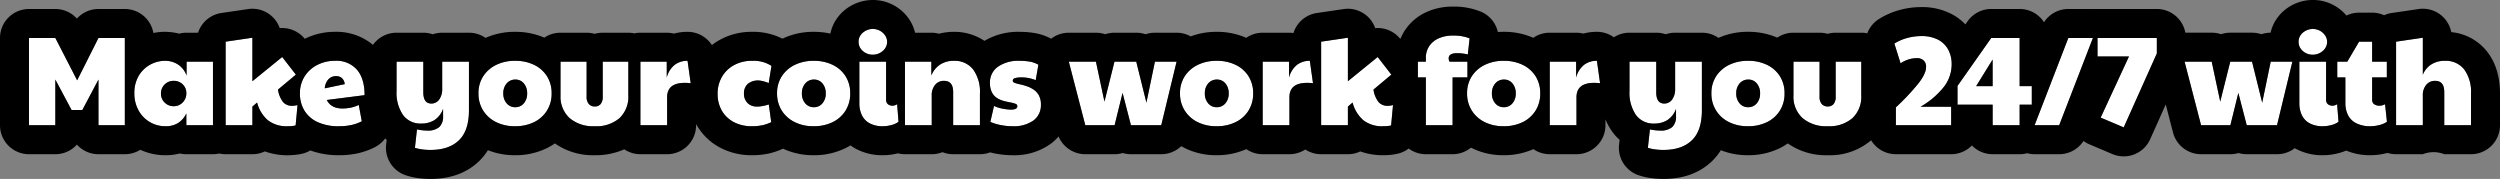
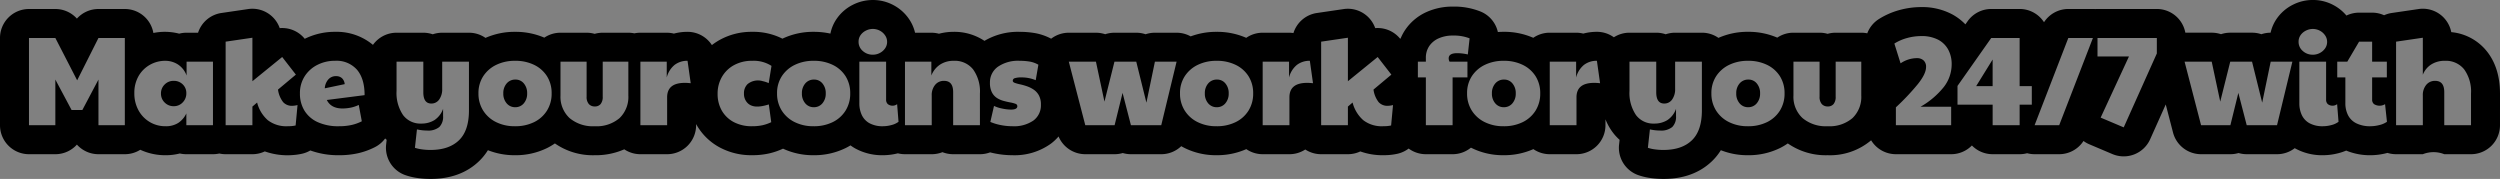
<svg xmlns="http://www.w3.org/2000/svg" width="690.1" height="49.39" viewBox="0 0 690.1 49.39">
  <rect x="0" y="0" width="690.1" height="49.39" fill="#808080" stroke="none" />
  <g transform="translate(17416.074 -5982.435)">
-     <path d="M1.925,0V-24.08H9.2l6.02,11.69,5.88-11.69h7.28V0h-7.28V-12.6L16.66-4.2H13.685L9.2-12.6V0Zm37.7.28A8.359,8.359,0,0,1,35.245-.893a8.438,8.438,0,0,1-3.1-3.238A9.631,9.631,0,0,1,31.01-8.855a9.236,9.236,0,0,1,1.137-4.655,8.318,8.318,0,0,1,3.1-3.132A8.556,8.556,0,0,1,39.62-17.78a6.485,6.485,0,0,1,3.325.945A6.077,6.077,0,0,1,45.43-13.72v-3.815h7.28V0H45.36V-3.255A6.388,6.388,0,0,1,43.12-.63,6.3,6.3,0,0,1,39.62.28ZM41.9-5.25a3.31,3.31,0,0,0,2.45-1.033A3.48,3.48,0,0,0,45.36-8.82a3.25,3.25,0,0,0-1.015-2.468,3.432,3.432,0,0,0-2.45-.963,3.422,3.422,0,0,0-2.52,1.015A3.38,3.38,0,0,0,38.36-8.75a3.38,3.38,0,0,0,1.015,2.485A3.422,3.422,0,0,0,41.9-5.25ZM63.6,0H56.21V-23.065L63.6-24.15v12.005L71.82-18.83l3.78,4.865-4.935,4.13A7.131,7.131,0,0,0,72.1-6.352a3.222,3.222,0,0,0,2.45,1,6.6,6.6,0,0,0,1.5-.21L75.53.07a8.637,8.637,0,0,1-1.19.175Q73.815.28,73.325.28a8.344,8.344,0,0,1-5.477-1.663A9.645,9.645,0,0,1,64.89-6.265L63.6-5.145ZM88.48-4.62a11.876,11.876,0,0,0,2.152-.21A9.545,9.545,0,0,0,92.96-5.6l.84,4.515A12.05,12.05,0,0,1,90.982-.07,15.624,15.624,0,0,1,87.5.28,13.615,13.615,0,0,1,81.568-.875,8.3,8.3,0,0,1,77.945-4.06,8.9,8.9,0,0,1,76.72-8.75a8.572,8.572,0,0,1,1.313-4.76,8.914,8.914,0,0,1,3.518-3.15,10.586,10.586,0,0,1,4.865-1.12,7.511,7.511,0,0,1,6.055,2.467q2.1,2.468,2.1,7.017L84.14-6.965Q85.295-4.62,88.48-4.62Zm-4.9-5.565,5.5-1.155A2.511,2.511,0,0,0,88.305-13a2.328,2.328,0,0,0-1.575-.543,2.773,2.773,0,0,0-2.223.963A4.035,4.035,0,0,0,83.58-10.185Zm29.19,17.01a16.611,16.611,0,0,1-2.485-.175,9.652,9.652,0,0,1-1.82-.42l.56-5.075q.63.14,1.365.228a12.137,12.137,0,0,0,1.435.088A4.808,4.808,0,0,0,115.2.49a3.97,3.97,0,0,0,1.033-3.01v-2a6.145,6.145,0,0,1-2.38,3.1,6.726,6.726,0,0,1-3.64.963,5.948,5.948,0,0,1-5.04-2.363,10.87,10.87,0,0,1-1.785-6.668v-8.05h7.385V-9.1q0,3.115,2.205,3.115a2.583,2.583,0,0,0,2.188-1.12,4.85,4.85,0,0,0,.823-2.94v-7.49h7.385V-4.1q0,5.6-2.765,8.26T112.77,6.825ZM136.08.28a11.443,11.443,0,0,1-5.25-1.155,8.759,8.759,0,0,1-3.553-3.2A8.707,8.707,0,0,1,126-8.785a8.486,8.486,0,0,1,1.313-4.743A8.85,8.85,0,0,1,130.9-16.66a11.659,11.659,0,0,1,5.215-1.12,11.672,11.672,0,0,1,5.285,1.138,8.6,8.6,0,0,1,3.535,3.15,8.685,8.685,0,0,1,1.26,4.707,8.771,8.771,0,0,1-1.278,4.743,8.639,8.639,0,0,1-3.552,3.185A11.672,11.672,0,0,1,136.08.28Zm.07-5.25a2.991,2.991,0,0,0,2.363-1.068,4.038,4.038,0,0,0,.928-2.748,4.087,4.087,0,0,0-.91-2.747,2.9,2.9,0,0,0-2.31-1.068,3.067,3.067,0,0,0-2.432,1.068,4.038,4.038,0,0,0-.928,2.747,4.038,4.038,0,0,0,.928,2.748A2.991,2.991,0,0,0,136.15-4.97ZM158.1.28a10,10,0,0,1-6.947-2.258,7.986,7.986,0,0,1-2.5-6.248v-9.31h7.21V-7.91a2.972,2.972,0,0,0,.613,2.065,2.149,2.149,0,0,0,1.662.665,2,2,0,0,0,1.592-.665A3.1,3.1,0,0,0,160.3-7.91v-9.625h7.07v9.31a8.091,8.091,0,0,1-2.433,6.265A9.729,9.729,0,0,1,158.1.28ZM170.7,0V-17.535h7.28v4.375a6.507,6.507,0,0,1,2.188-3.5,5.737,5.737,0,0,1,3.553-1.12l.875,6.195a13.258,13.258,0,0,0-1.645-.1q-4.865,0-4.865,3.99V0ZM201.53.28a10.518,10.518,0,0,1-5.075-1.155,8.2,8.2,0,0,1-3.29-3.168A9.15,9.15,0,0,1,192.01-8.68a9.153,9.153,0,0,1,1.19-4.655,8.544,8.544,0,0,1,3.342-3.255,10.14,10.14,0,0,1,4.988-1.19,9.06,9.06,0,0,1,5.355,1.4l-.77,4.76a8.193,8.193,0,0,0-1.645-.543A7.34,7.34,0,0,0,203-12.32a3.742,3.742,0,0,0-2.713.962,3.454,3.454,0,0,0-1,2.608,3.561,3.561,0,0,0,.98,2.607,3.468,3.468,0,0,0,2.59,1,11.193,11.193,0,0,0,3.29-.6l.665,4.9a11.043,11.043,0,0,1-2.4.84A13.237,13.237,0,0,1,201.53.28Zm16.975,0a11.443,11.443,0,0,1-5.25-1.155,8.759,8.759,0,0,1-3.553-3.2,8.707,8.707,0,0,1-1.277-4.708,8.486,8.486,0,0,1,1.313-4.743,8.85,8.85,0,0,1,3.587-3.132,11.659,11.659,0,0,1,5.215-1.12,11.672,11.672,0,0,1,5.285,1.138,8.6,8.6,0,0,1,3.535,3.15,8.685,8.685,0,0,1,1.26,4.707,8.771,8.771,0,0,1-1.278,4.743A8.639,8.639,0,0,1,223.79-.858,11.672,11.672,0,0,1,218.505.28Zm.07-5.25a2.991,2.991,0,0,0,2.363-1.068,4.038,4.038,0,0,0,.928-2.748,4.087,4.087,0,0,0-.91-2.747,2.9,2.9,0,0,0-2.31-1.068,3.067,3.067,0,0,0-2.432,1.068,4.038,4.038,0,0,0-.928,2.747,4.038,4.038,0,0,0,.928,2.748A2.991,2.991,0,0,0,218.575-4.97ZM237.72.28a7.537,7.537,0,0,1-3.8-.84,5.041,5.041,0,0,1-2.118-2.275,7.569,7.569,0,0,1-.665-3.22v-11.48h7.385V-7.07A1.609,1.609,0,0,0,239-5.827a1.615,1.615,0,0,0,1.137.437,2.885,2.885,0,0,0,1.435-.42l.385,4.865a5.451,5.451,0,0,1-2,.91A9.058,9.058,0,0,1,237.72.28Zm-2.87-19.74a4.007,4.007,0,0,1-2.765-1.032,3.272,3.272,0,0,1-1.155-2.538,3.089,3.089,0,0,1,.56-1.837,3.919,3.919,0,0,1,1.47-1.243,4.176,4.176,0,0,1,1.89-.455,4.041,4.041,0,0,1,1.978.49,4.047,4.047,0,0,1,1.435,1.3,3.069,3.069,0,0,1,.542,1.75,3.1,3.1,0,0,1-.577,1.855,4.04,4.04,0,0,1-1.47,1.26A4.141,4.141,0,0,1,234.85-19.46ZM243.74,0V-17.535h7.28v3.815a6.4,6.4,0,0,1,2.4-3.01,6.741,6.741,0,0,1,3.8-1.05,6.425,6.425,0,0,1,5.32,2.363,10.428,10.428,0,0,1,1.89,6.668V0H257.04V-9.135q0-3.115-2.52-3.115a3.076,3.076,0,0,0-2.45,1.1,4.39,4.39,0,0,0-.945,2.957V0Zm29.645.28A16.557,16.557,0,0,1,270.2-.035a14.162,14.162,0,0,1-2.9-.875l1.015-4.41a8.866,8.866,0,0,0,2.205.718,12.115,12.115,0,0,0,2.485.3q1.75,0,1.75-.945a.708.708,0,0,0-.543-.665,7.946,7.946,0,0,0-1.4-.367q-.857-.158-1.837-.42a6.622,6.622,0,0,1-1.837-.8,4.05,4.05,0,0,1-1.4-1.558,5.639,5.639,0,0,1-.543-2.66,5.238,5.238,0,0,1,2.188-4.41,9.78,9.78,0,0,1,6-1.645,16.954,16.954,0,0,1,2.747.21,7.174,7.174,0,0,1,2.432.875l-.735,4.27a10.035,10.035,0,0,0-3.885-.77,5.982,5.982,0,0,0-1.872.21.735.735,0,0,0-.578.7q0,.385.56.6a10.646,10.646,0,0,0,1.453.4,17.006,17.006,0,0,1,1.872.525,8,8,0,0,1,1.872.927A4.557,4.557,0,0,1,280.7-8.243a5.221,5.221,0,0,1,.56,2.573A5.192,5.192,0,0,1,279.2-1.3,9.4,9.4,0,0,1,273.385.28ZM293.51,0l-4.55-17.535h7.49L298.8-6.51l2.765-11.025h6.02l2.8,11.305,2.345-11.305h5.985L314.475,0H306.11L303.8-8.925,301.6,0Zm36.225.28a11.444,11.444,0,0,1-5.25-1.155,8.759,8.759,0,0,1-3.552-3.2,8.707,8.707,0,0,1-1.277-4.708,8.486,8.486,0,0,1,1.313-4.743,8.85,8.85,0,0,1,3.587-3.132,11.659,11.659,0,0,1,5.215-1.12,11.672,11.672,0,0,1,5.285,1.138,8.6,8.6,0,0,1,3.535,3.15,8.685,8.685,0,0,1,1.26,4.707,8.772,8.772,0,0,1-1.277,4.743A8.639,8.639,0,0,1,335.02-.858,11.672,11.672,0,0,1,329.735.28Zm.07-5.25a2.991,2.991,0,0,0,2.363-1.068,4.038,4.038,0,0,0,.927-2.748,4.087,4.087,0,0,0-.91-2.747,2.9,2.9,0,0,0-2.31-1.068,3.067,3.067,0,0,0-2.432,1.068,4.038,4.038,0,0,0-.928,2.747,4.038,4.038,0,0,0,.928,2.748A2.991,2.991,0,0,0,329.805-4.97ZM342.475,0V-17.535h7.28v4.375a6.507,6.507,0,0,1,2.188-3.5,5.737,5.737,0,0,1,3.552-1.12l.875,6.195a13.258,13.258,0,0,0-1.645-.1q-4.865,0-4.865,3.99V0ZM366,0H358.61V-23.065L366-24.15v12.005l8.225-6.685L378-13.965l-4.935,4.13A7.131,7.131,0,0,0,374.5-6.352a3.222,3.222,0,0,0,2.45,1,6.6,6.6,0,0,0,1.505-.21L377.93.07a8.637,8.637,0,0,1-1.19.175q-.525.035-1.015.035a8.344,8.344,0,0,1-5.477-1.663,9.645,9.645,0,0,1-2.958-4.883L366-5.145ZM387.52,0V-13.195h-2.2v-4.34h2.2V-18.55a5.718,5.718,0,0,1,.945-3.308,6.125,6.125,0,0,1,2.625-2.135,9.421,9.421,0,0,1,3.885-.753,11.935,11.935,0,0,1,4.62.77l-.49,4.445a14.561,14.561,0,0,0-1.505-.263,12.137,12.137,0,0,0-1.435-.087q-2.345,0-2.345,1.435a1.9,1.9,0,0,0,.245.91H399v4.34h-4.1V0Zm21.455.28a11.444,11.444,0,0,1-5.25-1.155,8.759,8.759,0,0,1-3.552-3.2A8.707,8.707,0,0,1,398.9-8.785a8.486,8.486,0,0,1,1.313-4.743A8.85,8.85,0,0,1,403.8-16.66a11.659,11.659,0,0,1,5.215-1.12,11.672,11.672,0,0,1,5.285,1.138,8.6,8.6,0,0,1,3.535,3.15,8.685,8.685,0,0,1,1.26,4.707,8.772,8.772,0,0,1-1.277,4.743A8.639,8.639,0,0,1,414.26-.858,11.672,11.672,0,0,1,408.975.28Zm.07-5.25a2.991,2.991,0,0,0,2.363-1.068,4.038,4.038,0,0,0,.927-2.748,4.087,4.087,0,0,0-.91-2.747,2.9,2.9,0,0,0-2.31-1.068,3.067,3.067,0,0,0-2.432,1.068,4.038,4.038,0,0,0-.927,2.747,4.038,4.038,0,0,0,.927,2.748A2.991,2.991,0,0,0,409.045-4.97ZM421.715,0V-17.535H429v4.375a6.507,6.507,0,0,1,2.188-3.5,5.737,5.737,0,0,1,3.552-1.12l.875,6.195a13.258,13.258,0,0,0-1.645-.1q-4.865,0-4.865,3.99V0ZM453.11,6.825a16.611,16.611,0,0,1-2.485-.175,9.653,9.653,0,0,1-1.82-.42l.56-5.075q.63.14,1.365.228a12.136,12.136,0,0,0,1.435.088,4.808,4.808,0,0,0,3.378-.98,3.97,3.97,0,0,0,1.033-3.01v-2a6.145,6.145,0,0,1-2.38,3.1,6.726,6.726,0,0,1-3.64.963,5.948,5.948,0,0,1-5.04-2.363,10.87,10.87,0,0,1-1.785-6.668v-8.05h7.385V-9.1q0,3.115,2.205,3.115a2.583,2.583,0,0,0,2.188-1.12,4.85,4.85,0,0,0,.822-2.94v-7.49h7.385V-4.1q0,5.6-2.765,8.26T453.11,6.825ZM476.42.28a11.444,11.444,0,0,1-5.25-1.155,8.759,8.759,0,0,1-3.552-3.2,8.707,8.707,0,0,1-1.277-4.708,8.486,8.486,0,0,1,1.313-4.743,8.85,8.85,0,0,1,3.587-3.132,11.659,11.659,0,0,1,5.215-1.12,11.672,11.672,0,0,1,5.285,1.138,8.6,8.6,0,0,1,3.535,3.15,8.685,8.685,0,0,1,1.26,4.707,8.772,8.772,0,0,1-1.277,4.743,8.639,8.639,0,0,1-3.553,3.185A11.672,11.672,0,0,1,476.42.28Zm.07-5.25a2.991,2.991,0,0,0,2.363-1.068,4.038,4.038,0,0,0,.927-2.748,4.087,4.087,0,0,0-.91-2.747,2.9,2.9,0,0,0-2.31-1.068,3.067,3.067,0,0,0-2.432,1.068,4.038,4.038,0,0,0-.927,2.747,4.038,4.038,0,0,0,.927,2.748A2.991,2.991,0,0,0,476.49-4.97ZM498.435.28a10,10,0,0,1-6.947-2.258,7.986,7.986,0,0,1-2.5-6.248v-9.31h7.21V-7.91a2.972,2.972,0,0,0,.612,2.065,2.149,2.149,0,0,0,1.663.665,2,2,0,0,0,1.592-.665,3.1,3.1,0,0,0,.578-2.065v-9.625h7.07v9.31a8.091,8.091,0,0,1-2.432,6.265A9.729,9.729,0,0,1,498.435.28ZM517.265,0V-4.935a64.573,64.573,0,0,0,6.125-6.493q2.205-2.782,2.205-4.637a2.312,2.312,0,0,0-.7-1.837,2.663,2.663,0,0,0-1.82-.613,8.071,8.071,0,0,0-4.515,1.435l-1.715-5.46a12.954,12.954,0,0,1,3.552-1.54,14.645,14.645,0,0,1,3.833-.525,9.776,9.776,0,0,1,4.725,1.015,6.692,6.692,0,0,1,2.782,2.765,8.39,8.39,0,0,1,.928,3.99,10.219,10.219,0,0,1-2.153,6.265,22.457,22.457,0,0,1-6.422,5.46h8.435V0ZM543.97,0V-5.67h-9.7v-5.18l9.31-13.23h7.84v13.3h3.36v5.11h-3.36V0Zm-4.55-10.78h4.55v-7.35ZM555.555,0l9.31-24.08h6.79L562.345,0ZM580.16.6l-6.37-2.7L581.6-18.97h-8.68v-5.11H589.3v4.27ZM601.51,0l-4.55-17.535h7.49L606.8-6.51l2.765-11.025h6.02l2.8,11.305,2.345-11.305h5.985L622.475,0H614.11L611.8-8.925,609.6,0Zm33.7.28a7.537,7.537,0,0,1-3.8-.84A5.04,5.04,0,0,1,629.3-2.835a7.57,7.57,0,0,1-.665-3.22v-11.48h7.385V-7.07a1.609,1.609,0,0,0,.472,1.243,1.615,1.615,0,0,0,1.138.437,2.884,2.884,0,0,0,1.435-.42l.385,4.865a5.451,5.451,0,0,1-1.995.91A9.058,9.058,0,0,1,635.215.28Zm-2.87-19.74a4.007,4.007,0,0,1-2.765-1.032,3.272,3.272,0,0,1-1.155-2.538,3.089,3.089,0,0,1,.56-1.837,3.919,3.919,0,0,1,1.47-1.243,4.176,4.176,0,0,1,1.89-.455,4.041,4.041,0,0,1,1.978.49,4.047,4.047,0,0,1,1.435,1.3,3.069,3.069,0,0,1,.542,1.75,3.1,3.1,0,0,1-.578,1.855,4.04,4.04,0,0,1-1.47,1.26A4.141,4.141,0,0,1,632.345-19.46ZM648.34.28A8.491,8.491,0,0,1,644.3-.56a5.122,5.122,0,0,1-2.258-2.275,7.248,7.248,0,0,1-.7-3.22v-7.14H639.1v-4.34h2.765l3.255-5.53h3.6v5.53h4.06v4.34h-4.06V-7.07a1.527,1.527,0,0,0,.525,1.243,2.061,2.061,0,0,0,1.365.437,3.728,3.728,0,0,0,1.68-.42l.525,4.865a6.2,6.2,0,0,1-2.135.91A10.011,10.011,0,0,1,648.34.28Zm7-.28V-23.065l7.385-1.085v10.22a5.91,5.91,0,0,1,2.31-2.835,6.828,6.828,0,0,1,3.78-1.015,6.425,6.425,0,0,1,5.32,2.363,10.428,10.428,0,0,1,1.89,6.668V0H668.64V-9.135q0-3.115-2.52-3.115a3.076,3.076,0,0,0-2.45,1.1,4.39,4.39,0,0,0-.945,2.957V0Z" transform="translate(-17410 6017)" fill="#fff" />
    <path d="M453.11,6.825q5.075,0,7.84-2.66t2.765-8.26v-13.44H456.33v7.49a4.849,4.849,0,0,1-.823,2.94,2.582,2.582,0,0,1-2.187,1.12q-2.205,0-2.205-3.115v-8.435H443.73v8.05a10.871,10.871,0,0,0,1.785,6.668,5.948,5.948,0,0,0,5.04,2.362,6.726,6.726,0,0,0,3.64-.962,6.146,6.146,0,0,0,2.38-3.1V-2.52A3.97,3.97,0,0,1,455.543.49a4.808,4.808,0,0,1-3.377.98,12.148,12.148,0,0,1-1.435-.087q-.735-.088-1.365-.228l-.56,5.075a9.647,9.647,0,0,0,1.82.42,16.615,16.615,0,0,0,2.485.175m-340.34,0q5.075,0,7.84-2.66t2.765-8.26v-13.44H115.99v7.49a4.85,4.85,0,0,1-.822,2.94,2.583,2.583,0,0,1-2.188,1.12q-2.2,0-2.2-3.115v-8.435H103.39v8.05a10.87,10.87,0,0,0,1.785,6.668,5.948,5.948,0,0,0,5.04,2.362,6.726,6.726,0,0,0,3.64-.962,6.146,6.146,0,0,0,2.38-3.1V-2.52A3.971,3.971,0,0,1,115.2.49a4.808,4.808,0,0,1-3.378.98,12.15,12.15,0,0,1-1.435-.087q-.735-.088-1.365-.228l-.56,5.075a9.648,9.648,0,0,0,1.82.42,16.616,16.616,0,0,0,2.485.175M580.16.595,589.3-19.81v-4.27h-16.38v5.11h8.68L573.79-2.1,580.16.595M648.34.28a10.012,10.012,0,0,0,2.345-.315,6.206,6.206,0,0,0,2.135-.91L652.3-5.81a2.889,2.889,0,0,1-3.045-.017,1.527,1.527,0,0,1-.525-1.243V-13.2h4.06v-4.34h-4.06v-5.53h-3.6l-3.255,5.53H639.1v4.34h2.24v7.14a7.248,7.248,0,0,0,.7,3.22A5.122,5.122,0,0,0,644.3-.56a8.491,8.491,0,0,0,4.042.84m-13.125,0a9.058,9.058,0,0,0,2.24-.315,5.452,5.452,0,0,0,1.995-.91l-.385-4.865a2.127,2.127,0,0,1-2.573-.017,1.61,1.61,0,0,1-.472-1.243V-17.535h-7.385v11.48a7.569,7.569,0,0,0,.665,3.22A5.04,5.04,0,0,0,631.418-.56a7.537,7.537,0,0,0,3.8.84m-136.78,0a9.729,9.729,0,0,0,6.842-2.24,8.091,8.091,0,0,0,2.433-6.265v-9.31h-7.07V-7.91a3.1,3.1,0,0,1-.578,2.065,2,2,0,0,1-1.592.665,2.149,2.149,0,0,1-1.663-.665A2.972,2.972,0,0,1,496.2-7.91v-9.625h-7.21v9.31a7.986,7.986,0,0,0,2.5,6.248A10,10,0,0,0,498.435.28M476.42.28a11.674,11.674,0,0,0,5.285-1.137,8.639,8.639,0,0,0,3.552-3.185,8.772,8.772,0,0,0,1.278-4.743,8.685,8.685,0,0,0-1.26-4.707,8.6,8.6,0,0,0-3.535-3.15,11.672,11.672,0,0,0-5.285-1.138,11.659,11.659,0,0,0-5.215,1.12,8.849,8.849,0,0,0-3.588,3.132,8.486,8.486,0,0,0-1.312,4.743,8.707,8.707,0,0,0,1.277,4.708,8.759,8.759,0,0,0,3.552,3.2A11.444,11.444,0,0,0,476.42.28m.14-12.88a2.9,2.9,0,0,1,2.31,1.068,4.087,4.087,0,0,1,.91,2.747,4.038,4.038,0,0,1-.928,2.748A2.991,2.991,0,0,1,476.49-4.97a2.991,2.991,0,0,1-2.363-1.067,4.038,4.038,0,0,1-.927-2.748,4.038,4.038,0,0,1,.927-2.747A3.067,3.067,0,0,1,476.56-12.6M408.975.28A11.673,11.673,0,0,0,414.26-.857a8.639,8.639,0,0,0,3.553-3.185,8.772,8.772,0,0,0,1.278-4.743,8.685,8.685,0,0,0-1.26-4.707,8.6,8.6,0,0,0-3.535-3.15,11.672,11.672,0,0,0-5.285-1.138,11.66,11.66,0,0,0-5.215,1.12,8.85,8.85,0,0,0-3.587,3.132A8.486,8.486,0,0,0,398.9-8.785a8.707,8.707,0,0,0,1.277,4.708,8.759,8.759,0,0,0,3.552,3.2A11.444,11.444,0,0,0,408.975.28m.14-12.88a2.9,2.9,0,0,1,2.31,1.068,4.087,4.087,0,0,1,.91,2.747,4.038,4.038,0,0,1-.928,2.748,2.991,2.991,0,0,1-2.363,1.067,2.991,2.991,0,0,1-2.362-1.067,4.038,4.038,0,0,1-.927-2.748,4.038,4.038,0,0,1,.927-2.747,3.067,3.067,0,0,1,2.433-1.068M375.725.28q.49,0,1.015-.035A8.637,8.637,0,0,0,377.93.07l.525-5.635a6.6,6.6,0,0,1-1.505.21,3.222,3.222,0,0,1-2.45-1,7.131,7.131,0,0,1-1.435-3.483L378-13.965l-3.78-4.865L366-12.145V-24.15l-7.385,1.085V0H366V-5.145l1.295-1.12a9.646,9.646,0,0,0,2.958,4.883A8.344,8.344,0,0,0,375.725.28m-45.99,0A11.673,11.673,0,0,0,335.02-.857a8.638,8.638,0,0,0,3.553-3.185,8.772,8.772,0,0,0,1.277-4.743,8.685,8.685,0,0,0-1.26-4.707,8.6,8.6,0,0,0-3.535-3.15,11.672,11.672,0,0,0-5.285-1.138,11.659,11.659,0,0,0-5.215,1.12,8.85,8.85,0,0,0-3.587,3.132,8.486,8.486,0,0,0-1.313,4.743,8.707,8.707,0,0,0,1.278,4.708,8.759,8.759,0,0,0,3.552,3.2A11.444,11.444,0,0,0,329.735.28m.14-12.88a2.9,2.9,0,0,1,2.31,1.068,4.087,4.087,0,0,1,.91,2.747,4.038,4.038,0,0,1-.927,2.748A2.991,2.991,0,0,1,329.8-4.97a2.991,2.991,0,0,1-2.362-1.067,4.038,4.038,0,0,1-.928-2.748,4.038,4.038,0,0,1,.928-2.747,3.067,3.067,0,0,1,2.432-1.068M273.385.28A9.4,9.4,0,0,0,279.2-1.3,5.192,5.192,0,0,0,281.26-5.67a5.22,5.22,0,0,0-.56-2.572,4.557,4.557,0,0,0-1.452-1.593,8,8,0,0,0-1.873-.927,16.979,16.979,0,0,0-1.872-.525,10.652,10.652,0,0,1-1.453-.4q-.56-.21-.56-.6a.735.735,0,0,1,.578-.7,5.982,5.982,0,0,1,1.872-.21,10.034,10.034,0,0,1,3.885.77l.735-4.27a7.173,7.173,0,0,0-2.432-.875,16.955,16.955,0,0,0-2.748-.21,9.781,9.781,0,0,0-6,1.645,5.238,5.238,0,0,0-2.188,4.41,5.64,5.64,0,0,0,.543,2.66,4.051,4.051,0,0,0,1.4,1.558,6.622,6.622,0,0,0,1.837.8q.98.263,1.838.42a7.949,7.949,0,0,1,1.4.367.708.708,0,0,1,.542.665q0,.945-1.75.945a12.12,12.12,0,0,1-2.485-.3,8.868,8.868,0,0,1-2.205-.718L267.3-.91a14.162,14.162,0,0,0,2.9.875,16.557,16.557,0,0,0,3.185.315M237.72.28a9.057,9.057,0,0,0,2.24-.315,5.45,5.45,0,0,0,1.995-.91L241.57-5.81A2.127,2.127,0,0,1,239-5.827a1.61,1.61,0,0,1-.473-1.243V-17.535H231.14v11.48a7.57,7.57,0,0,0,.665,3.22A5.041,5.041,0,0,0,233.923-.56a7.537,7.537,0,0,0,3.8.84m-19.215,0A11.673,11.673,0,0,0,223.79-.857a8.639,8.639,0,0,0,3.553-3.185,8.772,8.772,0,0,0,1.277-4.743,8.685,8.685,0,0,0-1.26-4.707,8.6,8.6,0,0,0-3.535-3.15,11.672,11.672,0,0,0-5.285-1.138,11.66,11.66,0,0,0-5.215,1.12,8.85,8.85,0,0,0-3.587,3.132,8.486,8.486,0,0,0-1.313,4.743A8.706,8.706,0,0,0,209.7-4.077a8.759,8.759,0,0,0,3.552,3.2A11.444,11.444,0,0,0,218.505.28m.14-12.88a2.9,2.9,0,0,1,2.31,1.068,4.087,4.087,0,0,1,.91,2.747,4.038,4.038,0,0,1-.927,2.748,2.991,2.991,0,0,1-2.363,1.067,2.991,2.991,0,0,1-2.362-1.067,4.038,4.038,0,0,1-.928-2.748,4.038,4.038,0,0,1,.928-2.747,3.067,3.067,0,0,1,2.432-1.068M201.53.28A13.24,13.24,0,0,0,204.418,0a11.04,11.04,0,0,0,2.4-.84l-.665-4.9c-2.709.853-4.658.841-5.88-.4a3.561,3.561,0,0,1-.98-2.608,3.455,3.455,0,0,1,1-2.608,4.541,4.541,0,0,1,4.182-.805,8.2,8.2,0,0,1,1.645.543l.77-4.76a9.059,9.059,0,0,0-5.355-1.4,10.14,10.14,0,0,0-4.987,1.19,8.545,8.545,0,0,0-3.343,3.255,9.153,9.153,0,0,0-1.19,4.655,9.15,9.15,0,0,0,1.155,4.638,8.2,8.2,0,0,0,3.29,3.167A10.518,10.518,0,0,0,201.53.28M158.1.28a9.729,9.729,0,0,0,6.842-2.24,8.091,8.091,0,0,0,2.433-6.265v-9.31H160.3V-7.91a3.1,3.1,0,0,1-.577,2.065,2,2,0,0,1-1.593.665,2.149,2.149,0,0,1-1.662-.665,2.972,2.972,0,0,1-.613-2.065v-9.625h-7.21v9.31a7.986,7.986,0,0,0,2.5,6.248A10,10,0,0,0,158.1.28M136.08.28a11.673,11.673,0,0,0,5.285-1.137,8.64,8.64,0,0,0,3.553-3.185A8.772,8.772,0,0,0,146.2-8.785a8.685,8.685,0,0,0-1.26-4.707,8.6,8.6,0,0,0-3.535-3.15,11.672,11.672,0,0,0-5.285-1.138,11.659,11.659,0,0,0-5.215,1.12,8.85,8.85,0,0,0-3.587,3.132A8.486,8.486,0,0,0,126-8.785a8.706,8.706,0,0,0,1.278,4.708,8.759,8.759,0,0,0,3.552,3.2A11.443,11.443,0,0,0,136.08.28m.14-12.88a2.9,2.9,0,0,1,2.31,1.068,4.087,4.087,0,0,1,.91,2.747,4.038,4.038,0,0,1-.927,2.748A2.992,2.992,0,0,1,136.15-4.97a2.991,2.991,0,0,1-2.362-1.067,4.038,4.038,0,0,1-.928-2.748,4.038,4.038,0,0,1,.928-2.747A3.067,3.067,0,0,1,136.22-12.6M87.5.28a15.623,15.623,0,0,0,3.483-.35A12.05,12.05,0,0,0,93.8-1.085L92.96-5.6a9.545,9.545,0,0,1-2.327.77,11.877,11.877,0,0,1-2.153.21q-3.185,0-4.34-2.345L94.57-8.3q0-4.55-2.1-7.017a7.511,7.511,0,0,0-6.055-2.468,10.586,10.586,0,0,0-4.865,1.12,8.913,8.913,0,0,0-3.517,3.15A8.572,8.572,0,0,0,76.72-8.75a8.9,8.9,0,0,0,1.225,4.69A8.3,8.3,0,0,0,81.568-.875,13.614,13.614,0,0,0,87.5.28m-.77-13.825A2.328,2.328,0,0,1,88.305-13a2.511,2.511,0,0,1,.77,1.662L83.58-10.185a4.035,4.035,0,0,1,.928-2.4,2.772,2.772,0,0,1,2.222-.963M73.325.28q.49,0,1.015-.035A8.638,8.638,0,0,0,75.53.07l.525-5.635a6.6,6.6,0,0,1-1.505.21,3.222,3.222,0,0,1-2.45-1,7.131,7.131,0,0,1-1.435-3.483l4.935-4.13L71.82-18.83,63.6-12.145V-24.15L56.21-23.065V0H63.6V-5.145l1.3-1.12a9.645,9.645,0,0,0,2.958,4.883A8.344,8.344,0,0,0,73.325.28m-33.7,0a6.3,6.3,0,0,0,3.5-.91,6.387,6.387,0,0,0,2.24-2.625V0h7.35V-17.535H45.43v3.815a6.076,6.076,0,0,0-2.485-3.115,6.485,6.485,0,0,0-3.325-.945,8.556,8.556,0,0,0-4.375,1.138,8.318,8.318,0,0,0-3.1,3.132A9.237,9.237,0,0,0,31.01-8.855,9.631,9.631,0,0,0,32.147-4.13a8.439,8.439,0,0,0,3.1,3.238A8.359,8.359,0,0,0,39.62.28M41.9-12.25a3.432,3.432,0,0,1,2.45.963A3.25,3.25,0,0,1,45.36-8.82a3.48,3.48,0,0,1-1.015,2.538A3.31,3.31,0,0,1,41.9-5.25a3.422,3.422,0,0,1-2.52-1.015A3.38,3.38,0,0,1,38.36-8.75a3.38,3.38,0,0,1,1.015-2.485A3.422,3.422,0,0,1,41.9-12.25M676.025,0V-8.75a10.428,10.428,0,0,0-1.89-6.667,6.425,6.425,0,0,0-5.32-2.363,6.828,6.828,0,0,0-3.78,1.015,5.91,5.91,0,0,0-2.31,2.835V-24.15l-7.385,1.085V0h7.385V-8.19a4.39,4.39,0,0,1,.945-2.957,3.076,3.076,0,0,1,2.45-1.1q2.52,0,2.52,3.115V0h7.385m-53.55,0,4.235-17.535h-5.985L618.38-6.23l-2.8-11.305h-6.02L606.8-6.51,604.45-17.535h-7.49L601.51,0H609.6L611.8-8.925,614.11,0h8.365m-60.13,0,9.31-24.08h-6.79L555.555,0h6.79m-10.92,0V-5.67h3.36v-5.11h-3.36v-13.3h-7.84l-9.31,13.23v5.18h9.7V0h7.455M543.97-18.13v7.35h-4.55l4.55-7.35M532.525,0V-5.11H524.09a22.457,22.457,0,0,0,6.422-5.46,10.219,10.219,0,0,0,2.153-6.265,8.389,8.389,0,0,0-.928-3.99,6.692,6.692,0,0,0-2.782-2.765,9.777,9.777,0,0,0-4.725-1.015,14.645,14.645,0,0,0-3.833.525,12.956,12.956,0,0,0-3.552,1.54l1.715,5.46a8.072,8.072,0,0,1,4.515-1.435,2.663,2.663,0,0,1,1.82.613,2.312,2.312,0,0,1,.7,1.837q0,1.855-2.205,4.638a64.577,64.577,0,0,1-6.125,6.492V0h15.26M429.1,0V-7.7q0-3.99,4.865-3.99a13.258,13.258,0,0,1,1.645.1l-.875-6.195a5.737,5.737,0,0,0-3.553,1.12A6.507,6.507,0,0,0,429-13.16v-4.375h-7.28V0H429.1m-34.2,0V-13.2H399v-4.34h-4.935a1.9,1.9,0,0,1-.245-.91q0-1.435,2.345-1.435a12.151,12.151,0,0,1,1.435.087,14.579,14.579,0,0,1,1.505.263l.49-4.445a11.935,11.935,0,0,0-4.62-.77,9.42,9.42,0,0,0-3.885.753,6.125,6.125,0,0,0-2.625,2.135,5.718,5.718,0,0,0-.945,3.308v1.015h-2.205v4.34h2.205V0h7.385M349.86,0V-7.7q0-3.99,4.865-3.99a13.257,13.257,0,0,1,1.645.1l-.875-6.195a5.737,5.737,0,0,0-3.552,1.12,6.507,6.507,0,0,0-2.188,3.5v-4.375h-7.28V0h7.385M314.475,0l4.235-17.535h-5.985L310.38-6.23l-2.8-11.305h-6.02L298.8-6.51,296.45-17.535h-7.49L293.51,0H301.6L303.8-8.925,306.11,0h8.365m-50.05,0V-8.75a10.428,10.428,0,0,0-1.89-6.667,6.425,6.425,0,0,0-5.32-2.363,6.741,6.741,0,0,0-3.8,1.05,6.4,6.4,0,0,0-2.4,3.01v-3.815h-7.28V0h7.385V-8.19a4.39,4.39,0,0,1,.945-2.957,3.076,3.076,0,0,1,2.45-1.1q2.52,0,2.52,3.115V0h7.385M178.08,0V-7.7q0-3.99,4.865-3.99a13.258,13.258,0,0,1,1.645.1l-.875-6.195a5.737,5.737,0,0,0-3.552,1.12,6.506,6.506,0,0,0-2.188,3.5v-4.375H170.7V0h7.385M28.385,0V-24.08h-7.28l-5.88,11.69L9.205-24.08H1.925V0h7.28V-12.6l4.48,8.4H16.66l4.445-8.4V0h7.28m603.96-19.46a4.141,4.141,0,0,0,1.908-.455,4.04,4.04,0,0,0,1.47-1.26,3.1,3.1,0,0,0,.578-1.855,3.069,3.069,0,0,0-.543-1.75,4.047,4.047,0,0,0-1.435-1.3,4.185,4.185,0,0,0-3.867-.035,3.92,3.92,0,0,0-1.47,1.242,3.089,3.089,0,0,0-.56,1.838,3.273,3.273,0,0,0,1.155,2.538,4.007,4.007,0,0,0,2.765,1.032m-397.5,0a4.141,4.141,0,0,0,1.908-.455,4.041,4.041,0,0,0,1.47-1.26,3.1,3.1,0,0,0,.577-1.855,3.069,3.069,0,0,0-.542-1.75,4.047,4.047,0,0,0-1.435-1.3,4.185,4.185,0,0,0-3.868-.035,3.921,3.921,0,0,0-1.47,1.242,3.089,3.089,0,0,0-.56,1.838,3.272,3.272,0,0,0,1.155,2.538,4.007,4.007,0,0,0,2.765,1.032M453.11,14.825a24.593,24.593,0,0,1-3.683-.265,17.244,17.244,0,0,1-3.388-.823,8,8,0,0,1-5.185-8.384L441,4.034a14.113,14.113,0,0,1-1.867-2.029A15.483,15.483,0,0,1,437.1-1.629V0a8,8,0,0,1-8,8h-7.385A7.962,7.962,0,0,1,417.2,6.6a19.856,19.856,0,0,1-8.221,1.677A19.4,19.4,0,0,1,400.1,6.258l-.131-.067A7.966,7.966,0,0,1,394.905,8H387.52a7.964,7.964,0,0,1-4.748-1.561A7.985,7.985,0,0,1,379.579,7.9a16.593,16.593,0,0,1-2.306.329q-.8.053-1.548.053a18.152,18.152,0,0,1-6.3-1.049A7.969,7.969,0,0,1,366,8H358.61a7.962,7.962,0,0,1-4.375-1.3A7.962,7.962,0,0,1,349.86,8h-7.385a7.964,7.964,0,0,1-4.519-1.4,19.856,19.856,0,0,1-8.221,1.677,19.4,19.4,0,0,1-8.871-2.022q-.443-.225-.867-.47A7.993,7.993,0,0,1,314.475,8H306.11a7.994,7.994,0,0,1-2.257-.324A7.993,7.993,0,0,1,301.6,8H293.51a8,8,0,0,1-7.377-4.9,13.454,13.454,0,0,1-2.086,1.971A17.152,17.152,0,0,1,273.385,8.28a24.545,24.545,0,0,1-4.721-.464q-.728-.143-1.429-.324a7.983,7.983,0,0,1-2.81.508H257.04a7.979,7.979,0,0,1-2.958-.564A7.979,7.979,0,0,1,251.125,8H243.74a8.016,8.016,0,0,1-1.963-.243,16.95,16.95,0,0,1-4.057.523,15.384,15.384,0,0,1-7.8-1.915,13.688,13.688,0,0,1-1.227-.8q-.639.39-1.323.732a19.631,19.631,0,0,1-8.863,1.982,19.536,19.536,0,0,1-8.437-1.809A19.1,19.1,0,0,1,206.176,7.8a20.958,20.958,0,0,1-4.646.476,18.448,18.448,0,0,1-8.881-2.119A16.119,16.119,0,0,1,186.227-.06q-.074-.13-.147-.261V0a8,8,0,0,1-8,8H170.7a7.964,7.964,0,0,1-4.447-1.349A19.477,19.477,0,0,1,158.1,8.28a18.268,18.268,0,0,1-11-3.255A17.662,17.662,0,0,1,144.943,6.3,19.631,19.631,0,0,1,136.08,8.28a19.852,19.852,0,0,1-7.471-1.385,15.6,15.6,0,0,1-2.453,3.035c-3.376,3.248-7.88,4.895-13.386,4.895a24.6,24.6,0,0,1-3.683-.265,17.244,17.244,0,0,1-3.388-.823,8,8,0,0,1-5.186-8.384l.145-1.318q-.209-.187-.412-.382a7.982,7.982,0,0,1-2.793,2.38,20.1,20.1,0,0,1-4.679,1.7A23.651,23.651,0,0,1,87.5,8.28a22.6,22.6,0,0,1-7.914-1.314,7.987,7.987,0,0,1-2.407.932,16.593,16.593,0,0,1-2.306.329,18.677,18.677,0,0,1-7.851-1A7.969,7.969,0,0,1,63.6,8H56.21a8.029,8.029,0,0,1-1.75-.192A8.029,8.029,0,0,1,52.71,8H45.36a8.024,8.024,0,0,1-1.8-.2,15.637,15.637,0,0,1-3.94.483,16.4,16.4,0,0,1-6.974-1.508A7.963,7.963,0,0,1,28.385,8h-7.28a7.98,7.98,0,0,1-5.95-2.652A7.98,7.98,0,0,1,9.205,8H1.925a8,8,0,0,1-8-8V-24.08a8,8,0,0,1,8-8h7.28a8,8,0,0,1,5.95,2.652,8,8,0,0,1,5.95-2.652h7.28a8,8,0,0,1,7.882,6.621,15.7,15.7,0,0,1,7.121.187,8.012,8.012,0,0,1,2.043-.263H48.6a8,8,0,0,1,6.447-5.445l7.385-1.085A8,8,0,0,1,68.825-30.2a8,8,0,0,1,2.318,3.4,8,8,0,0,1,1.586.023,8,8,0,0,1,5.318,2.925,18.572,18.572,0,0,1,8.368-1.927,15.657,15.657,0,0,1,10.462,3.6,7.99,7.99,0,0,1,6.513-3.353h7.385a7.991,7.991,0,0,1,2.607.435,7.991,7.991,0,0,1,2.607-.435h7.385a7.964,7.964,0,0,1,4.564,1.428,19.8,19.8,0,0,1,8.176-1.673,19.912,19.912,0,0,1,8.063,1.607,7.963,7.963,0,0,1,4.467-1.362h7.21a8,8,0,0,1,2.223.313,8,8,0,0,1,2.222-.313h7.07a8.032,8.032,0,0,1,1.662.173,8.032,8.032,0,0,1,1.663-.173h7.28a8.013,8.013,0,0,1,1.973.245,14.467,14.467,0,0,1,3.767-.49,8,8,0,0,1,6.721,3.658,17.274,17.274,0,0,1,2.236-1.47,18.079,18.079,0,0,1,8.858-2.189,17.763,17.763,0,0,1,8.377,1.887,19.661,19.661,0,0,1,8.633-1.887,21.363,21.363,0,0,1,4.613.487A10.973,10.973,0,0,1,224.97-29.5a11.859,11.859,0,0,1,4.412-3.762,12.126,12.126,0,0,1,5.468-1.3,11.97,11.97,0,0,1,5.827,1.477,11.99,11.99,0,0,1,4.219,3.836,11.16,11.16,0,0,1,1.622,3.717h4.5a8.009,8.009,0,0,1,2.1.279,15.7,15.7,0,0,1,4.094-.524,14.945,14.945,0,0,1,8.465,2.493,18.15,18.15,0,0,1,9.7-2.493,24.942,24.942,0,0,1,4.045.316,15.142,15.142,0,0,1,4.666,1.581,8,8,0,0,1,4.869-1.652h7.49a7.989,7.989,0,0,1,2.555.418,7.987,7.987,0,0,1,2.555-.418h6.02a7.988,7.988,0,0,1,2.572.424,7.989,7.989,0,0,1,2.573-.424h5.985a8,8,0,0,1,3.893,1.011,20.135,20.135,0,0,1,7.167-1.256,19.873,19.873,0,0,1,8.169,1.654,7.963,7.963,0,0,1,4.536-1.409h7.28a8.065,8.065,0,0,1,1.215.092,8,8,0,0,1,6.477-5.537l7.385-1.085a8,8,0,0,1,6.392,1.861,8,8,0,0,1,2.318,3.4,8,8,0,0,1,1.586.023,8,8,0,0,1,5.3,2.906l.137-.1a13.058,13.058,0,0,1,1.293-2.4,14.034,14.034,0,0,1,5.96-4.922,17.383,17.383,0,0,1,7.155-1.451,19.561,19.561,0,0,1,7.737,1.4,8,8,0,0,1,4.69,5.62q.793-.057,1.608-.057a19.874,19.874,0,0,1,8.169,1.654,7.963,7.963,0,0,1,4.536-1.409H429a8.013,8.013,0,0,1,1.973.245,14.467,14.467,0,0,1,3.767-.49,7.978,7.978,0,0,1,4.677,1.509,7.962,7.962,0,0,1,4.318-1.264h7.385a7.991,7.991,0,0,1,2.608.435,7.991,7.991,0,0,1,2.608-.435h7.385a7.964,7.964,0,0,1,4.564,1.428,19.8,19.8,0,0,1,8.176-1.673,19.914,19.914,0,0,1,8.063,1.607,7.963,7.963,0,0,1,4.467-1.362h7.21a8,8,0,0,1,2.223.313,8,8,0,0,1,2.223-.313h7.07a8.032,8.032,0,0,1,1.65.17,7.988,7.988,0,0,1,3.218-3.943,21.007,21.007,0,0,1,5.732-2.5,22.711,22.711,0,0,1,5.92-.8,17.651,17.651,0,0,1,8.565,2,15.072,15.072,0,0,1,3.652,2.77l.6-.846a8,8,0,0,1,6.542-3.4h7.84a7.993,7.993,0,0,1,6.72,3.658,8,8,0,0,1,6.72-3.658h6.79q.316,0,.628.025.313-.024.632-.025H589.3a8,8,0,0,1,7.868,6.545h7.287a7.989,7.989,0,0,1,2.555.418,7.987,7.987,0,0,1,2.555-.418h6.02a7.988,7.988,0,0,1,2.572.424,7.988,7.988,0,0,1,2.547-.424,10.965,10.965,0,0,1,1.766-3.969,11.855,11.855,0,0,1,4.412-3.762,12.123,12.123,0,0,1,5.468-1.3,11.97,11.97,0,0,1,5.827,1.477,12.042,12.042,0,0,1,3.457,2.824,7.993,7.993,0,0,1,3.491-.8h3.6a7.972,7.972,0,0,1,3.308.714,7.994,7.994,0,0,1,2.144-.629l7.385-1.085a8,8,0,0,1,6.392,1.861,8,8,0,0,1,2.621,4.516,14.25,14.25,0,0,1,9.806,5.273c2.417,3.021,3.643,6.946,3.643,11.665V0a8,8,0,0,1-8,8H668.64a8.03,8.03,0,0,0-5.915,0H655.34a8,8,0,0,1-2.38-.36q-.191.051-.384.1a18.018,18.018,0,0,1-4.236.542A17.029,17.029,0,0,1,641.569,7a14.85,14.85,0,0,1-2.121.715,17.069,17.069,0,0,1-4.232.567,15.384,15.384,0,0,1-7.8-1.915l-.052-.03A7.987,7.987,0,0,1,622.475,8H614.11a8,8,0,0,1-2.257-.324A7.993,7.993,0,0,1,609.6,8H601.51a8,8,0,0,1-7.744-5.991l-2.009-7.741-4.3,9.6a8,8,0,0,1-10.419,4.1l-6.37-2.7a8,8,0,0,1-1.614-.917A8,8,0,0,1,562.345,8h-6.79a8,8,0,0,1-2.061-.27,8.009,8.009,0,0,1-2.069.27H543.97a7.975,7.975,0,0,1-5.722-2.41A7.975,7.975,0,0,1,532.525,8h-15.26a8,8,0,0,1-6.833-3.837,17.562,17.562,0,0,1-12,4.117,18.269,18.269,0,0,1-11-3.255A17.671,17.671,0,0,1,485.283,6.3,19.632,19.632,0,0,1,476.42,8.28a19.854,19.854,0,0,1-7.47-1.385A15.593,15.593,0,0,1,466.5,9.93C463.12,13.178,458.616,14.825,453.11,14.825Z" transform="translate(-17410 6017)" />
  </g>
</svg>